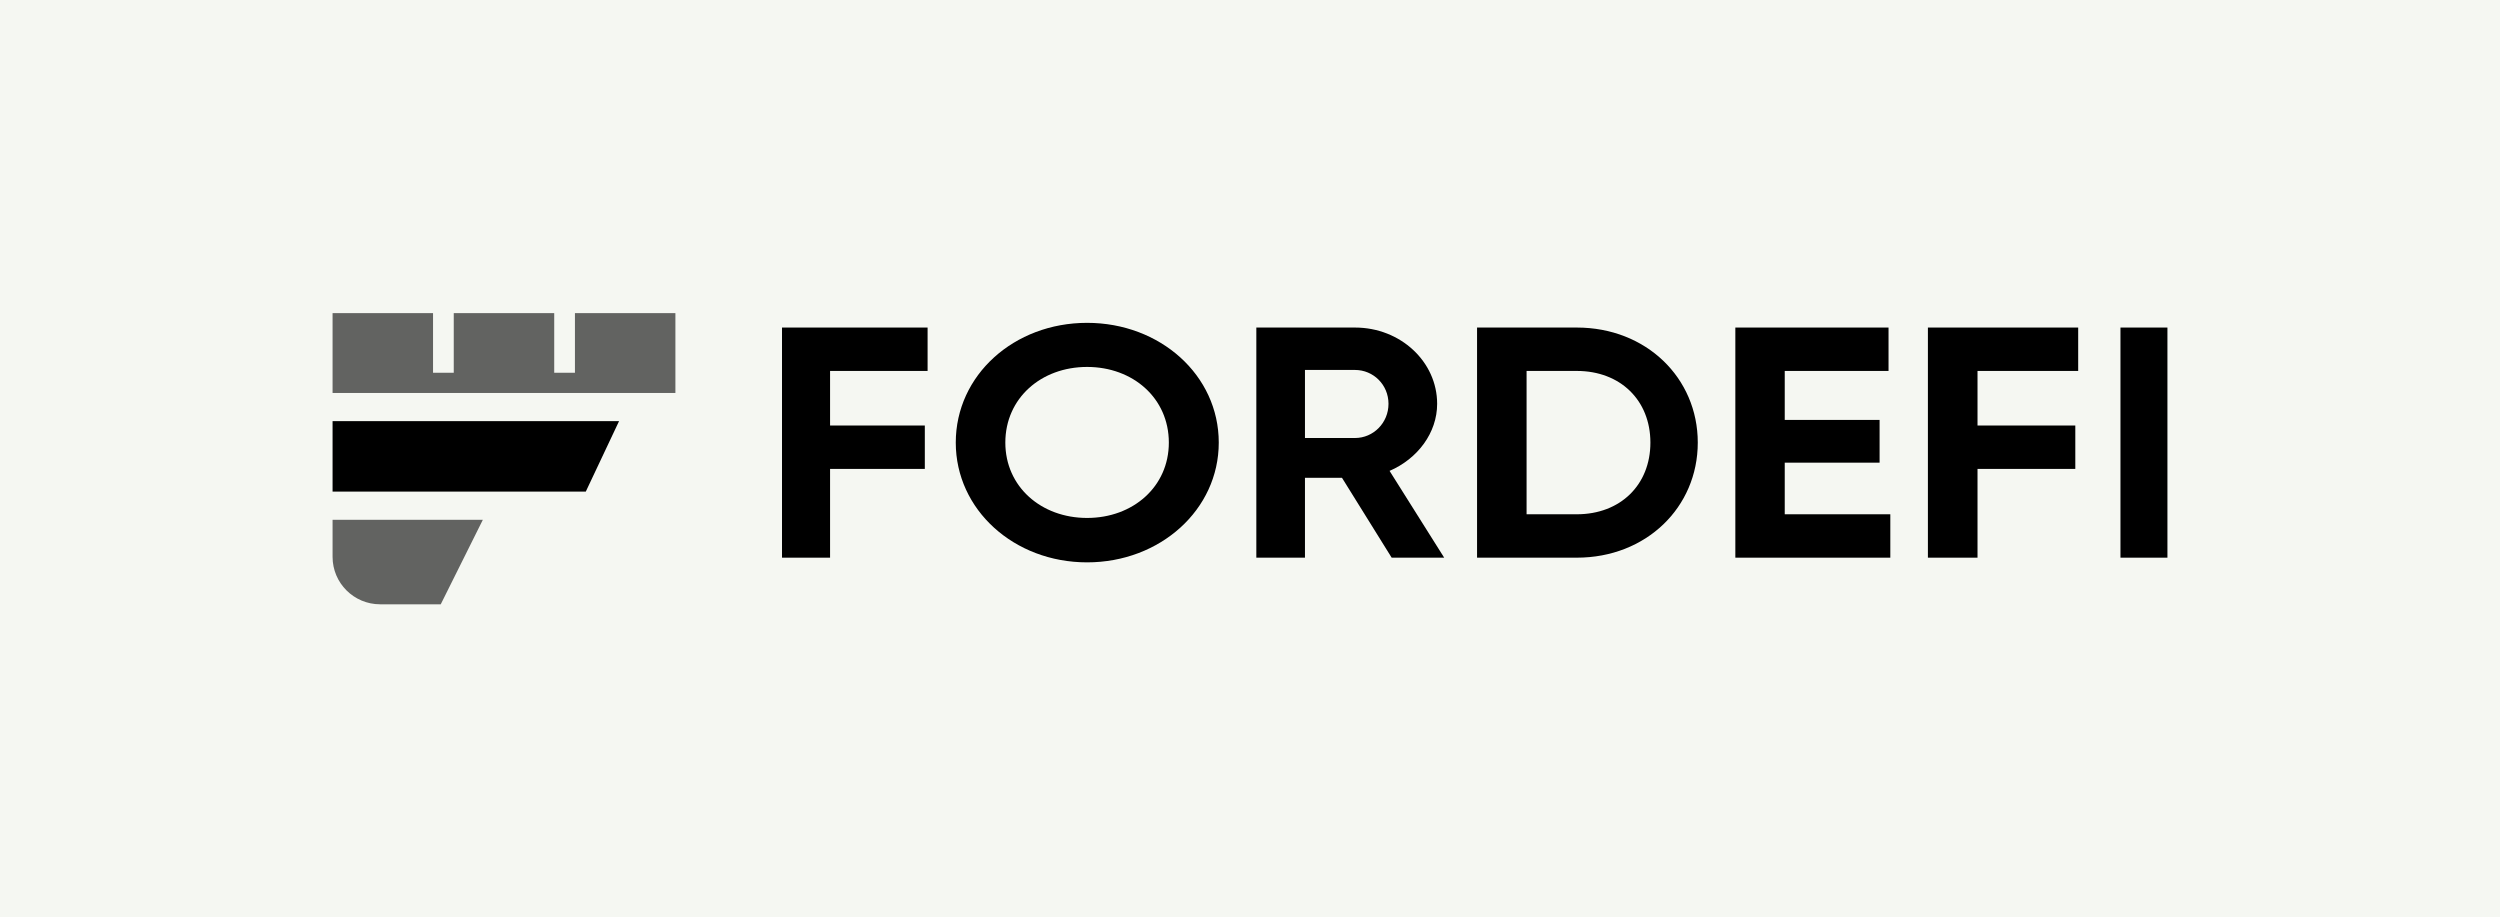
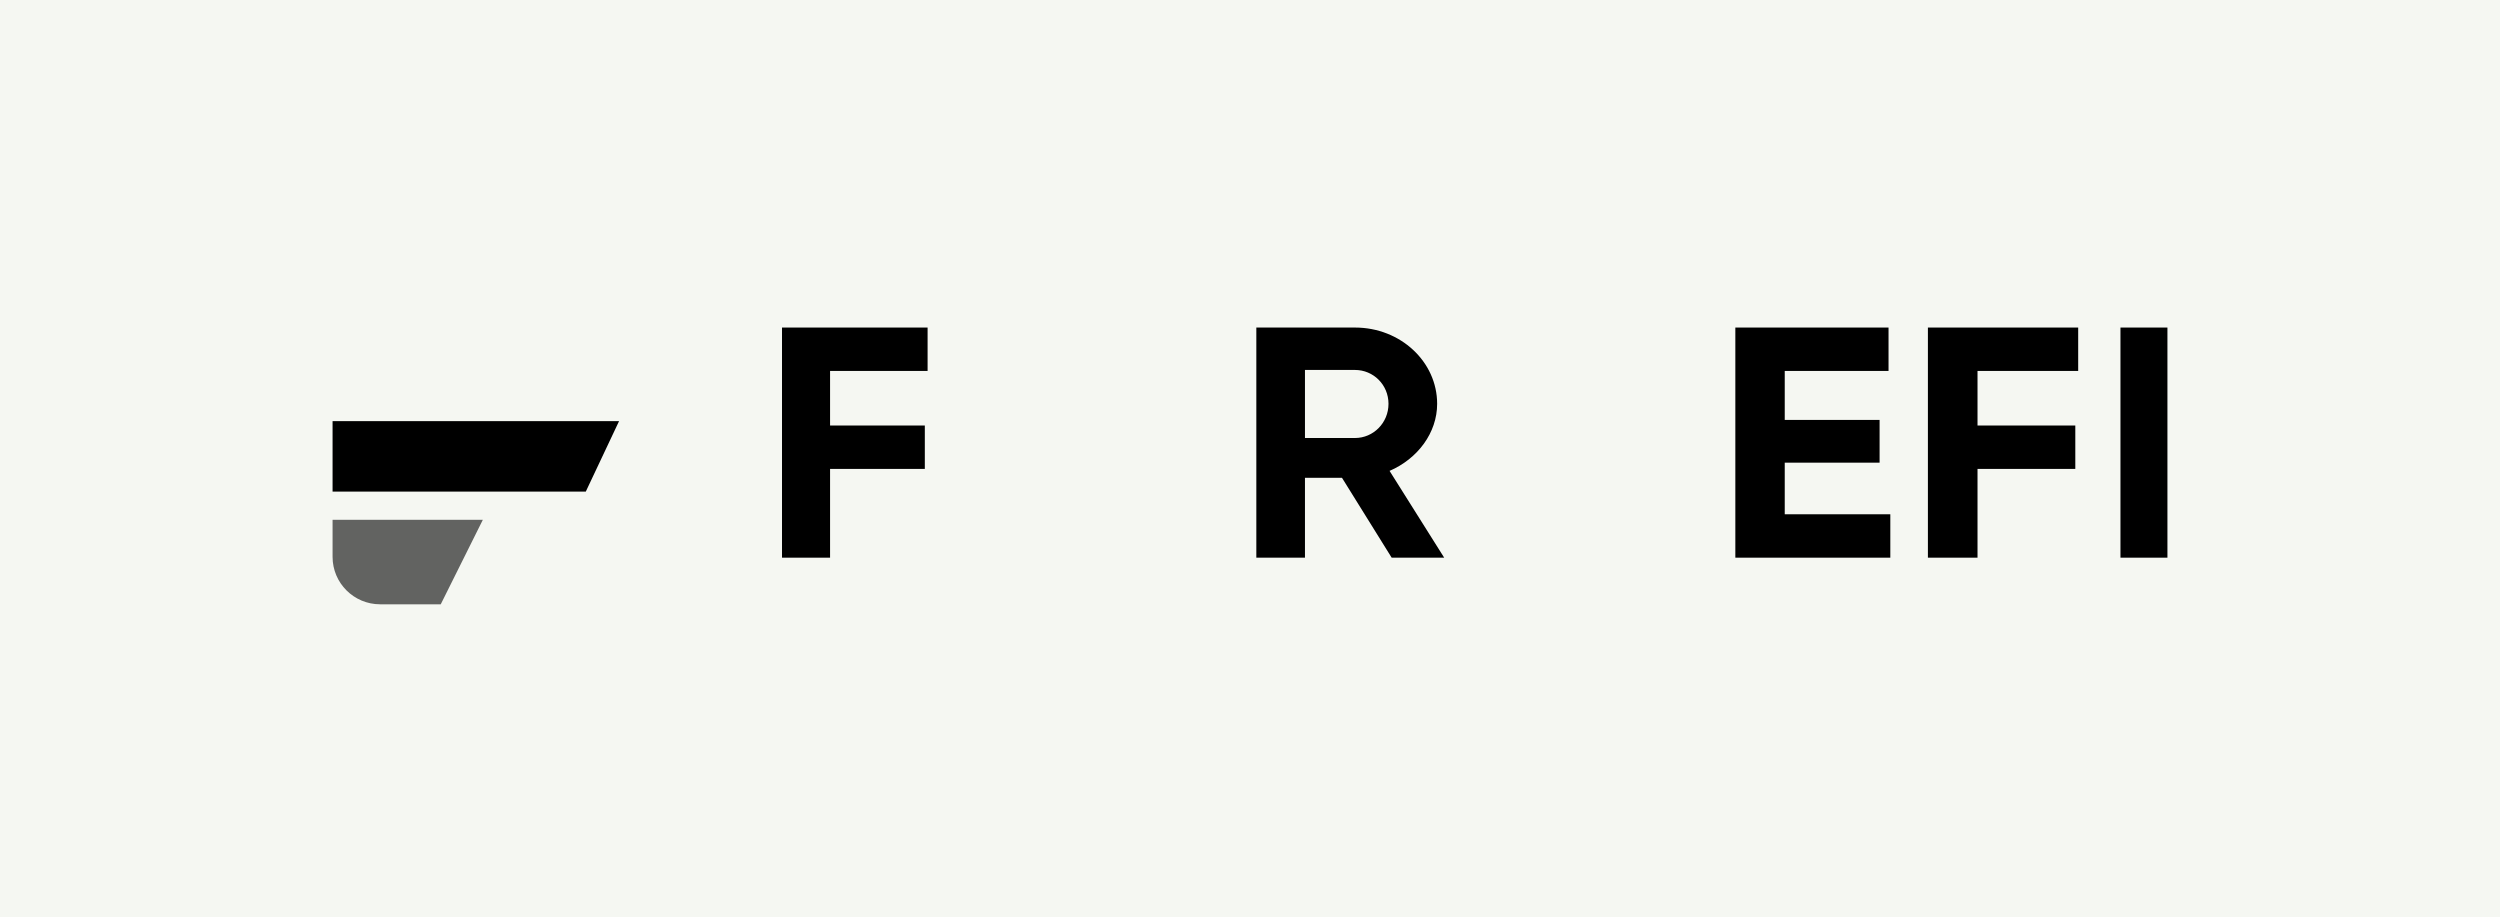
<svg xmlns="http://www.w3.org/2000/svg" width="218" height="80" viewBox="0 0 218 80" fill="none">
  <rect width="218" height="80" fill="#F5F7F2" />
  <path d="M80.886 32.346V28.562H68.191V48.629H72.382V40.889H80.644V37.105H72.382V32.346H80.886Z" fill="black" />
-   <path d="M94.794 49.038C101.166 49.038 106.276 44.448 106.276 38.595C106.276 32.714 101.166 28.152 94.794 28.152C88.422 28.152 83.343 32.714 83.343 38.595C83.343 44.448 88.422 49.038 94.794 49.038ZM94.794 45.165C90.788 45.165 87.665 42.44 87.665 38.595C87.665 34.722 90.788 31.997 94.794 31.997C98.8 31.997 101.923 34.722 101.923 38.595C101.923 42.44 98.8 45.165 94.794 45.165Z" fill="black" />
  <path d="M121.353 48.629H125.933L121.17 41.061C123.628 40 125.319 37.735 125.319 35.213C125.319 31.543 122.122 28.562 118.157 28.562H109.552V48.629H113.793V41.663H117.02L121.353 48.629ZM113.793 32.26H118.157C119.756 32.26 121.077 33.55 121.077 35.213C121.077 36.875 119.756 38.194 118.157 38.194H113.793V32.26Z" fill="black" />
-   <path d="M137.499 28.562H128.799V48.629H137.499C143.54 48.629 148.046 44.243 148.046 38.595C148.046 32.948 143.54 28.562 137.499 28.562ZM137.499 44.845H133.118V32.346H137.499C141.286 32.346 143.915 34.897 143.915 38.595C143.915 42.293 141.286 44.845 137.499 44.845Z" fill="black" />
  <path d="M155.629 44.845V40.344H163.9V36.617H155.629V32.346H164.68V28.562H151.322V48.629H164.836V44.845H155.629Z" fill="black" />
  <path d="M181.218 32.346V28.562H168.113V48.629H172.439V40.889H180.967V37.105H172.439V32.346H181.218Z" fill="black" />
  <path d="M184.905 28.562V48.629H189V28.562H184.905Z" fill="black" />
  <path d="M42.105 45.324H29V48.557C29 50.843 30.858 52.695 33.149 52.695H38.433L42.105 45.324Z" fill="black" fill-opacity="0.6" />
  <path d="M29 36.724H53.981L51.081 42.867H29V36.724Z" fill="black" />
-   <path d="M37.761 27.305H29V34.267L58.895 34.267V27.305H50.135V32.504H48.328V27.305H39.567V32.504H37.761V27.305Z" fill="black" fill-opacity="0.6" />
</svg>